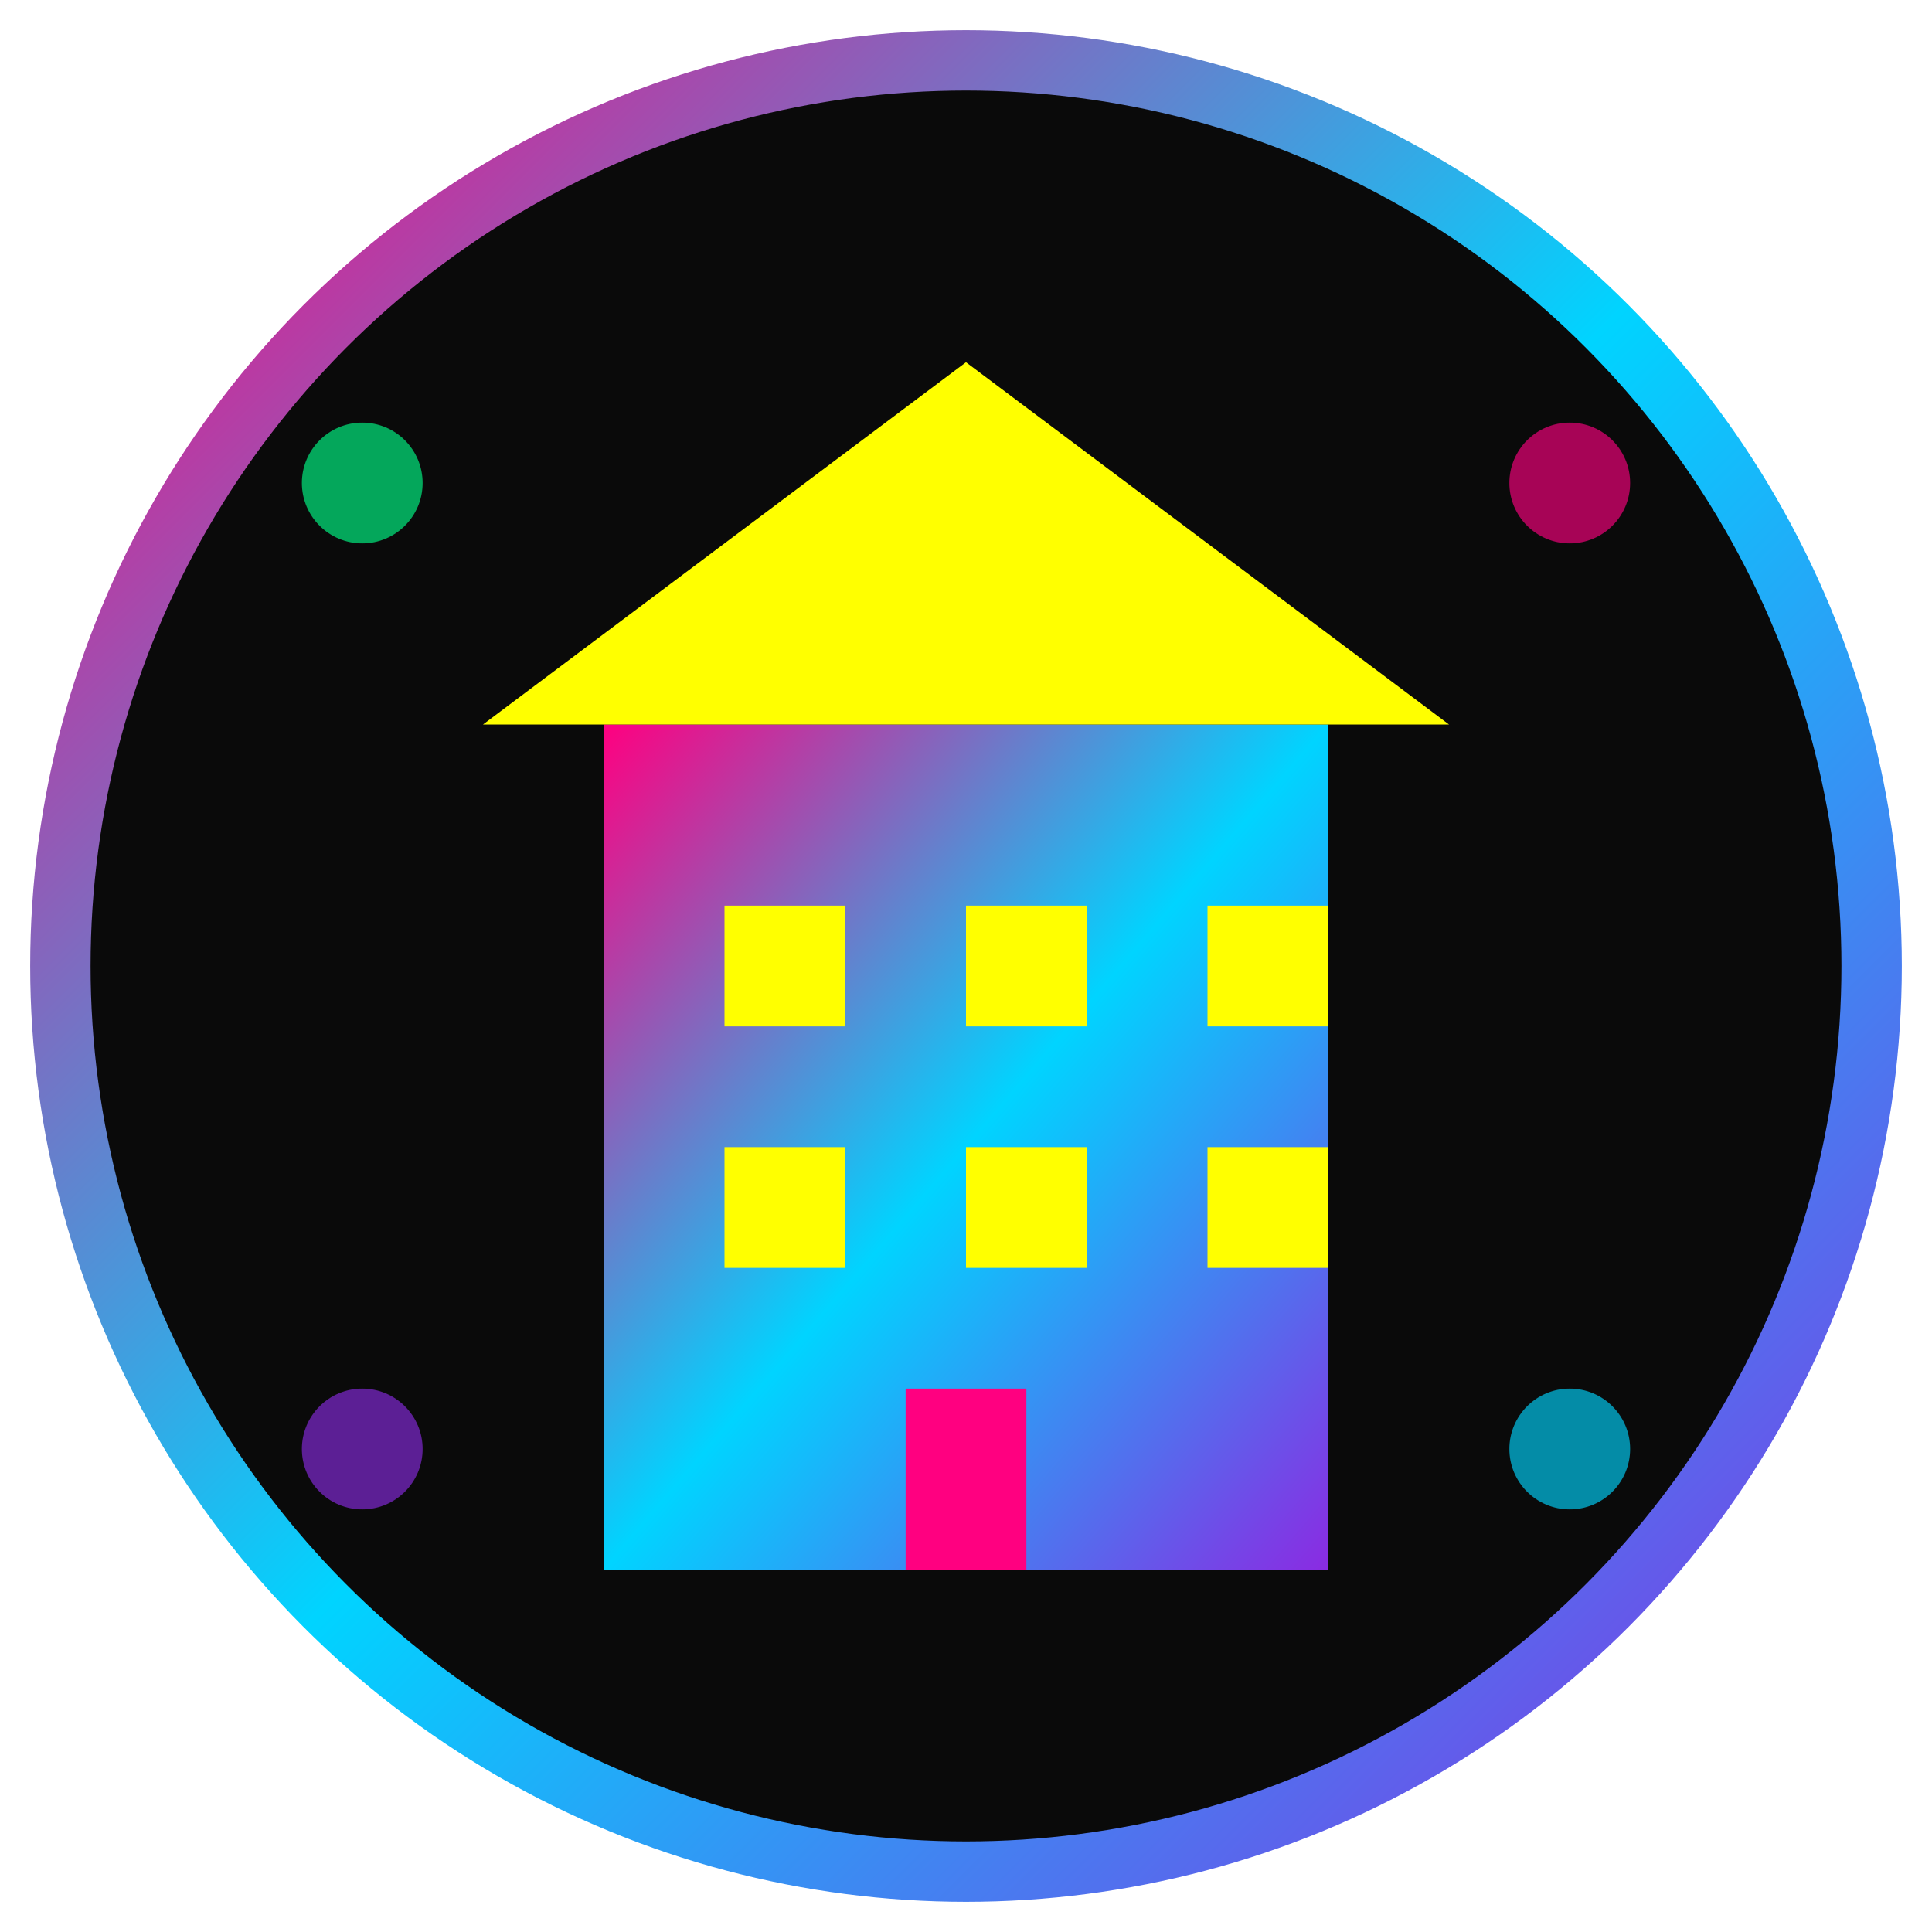
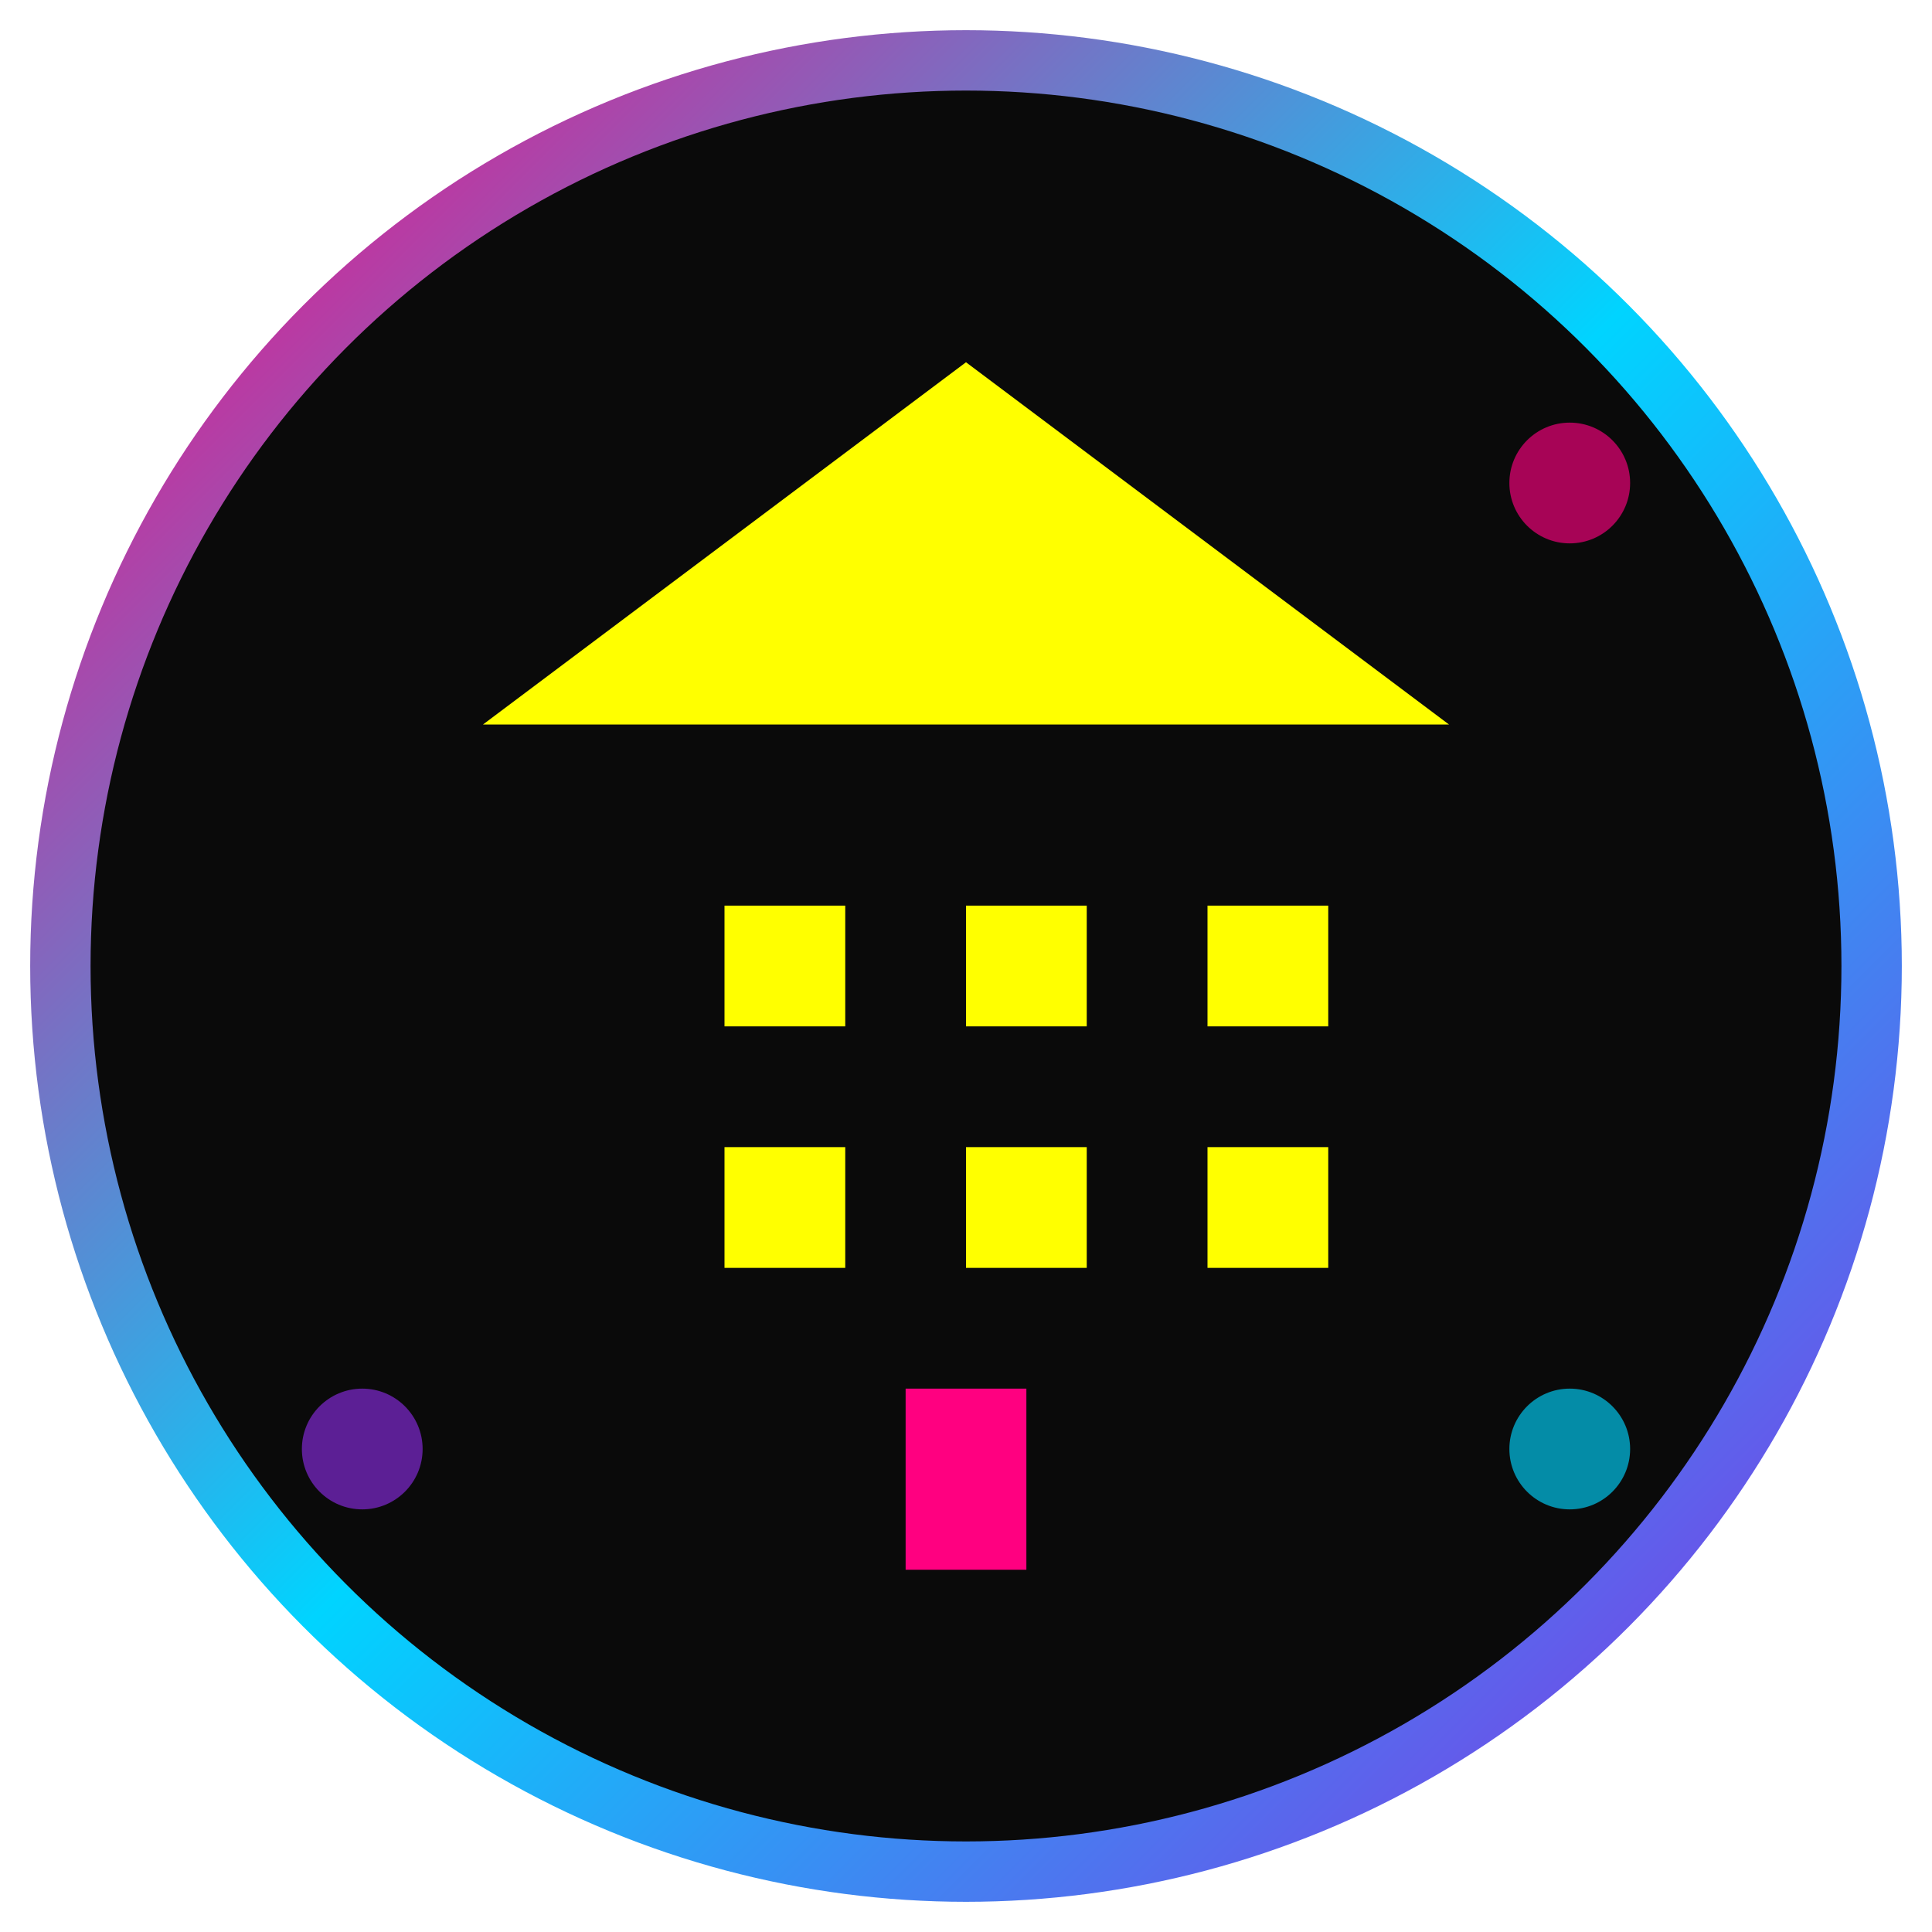
<svg xmlns="http://www.w3.org/2000/svg" width="32" height="32" viewBox="0 0 32 32">
  <defs>
    <linearGradient id="faviconGradient" x1="0%" y1="0%" x2="100%" y2="100%">
      <stop offset="0%" style="stop-color:#ff0080;stop-opacity:1" />
      <stop offset="50%" style="stop-color:#00d4ff;stop-opacity:1" />
      <stop offset="100%" style="stop-color:#8a2be2;stop-opacity:1" />
    </linearGradient>
    <filter id="faviconGlow">
      <feGaussianBlur stdDeviation="1" result="coloredBlur" />
      <feMerge>
        <feMergeNode in="coloredBlur" />
        <feMergeNode in="SourceGraphic" />
      </feMerge>
    </filter>
  </defs>
  <circle cx="16" cy="16" r="15" fill="#0a0a0a" stroke="url(#faviconGradient)" stroke-width="1" filter="url(#faviconGlow)" />
-   <rect x="10" y="12" width="12" height="14" fill="url(#faviconGradient)" filter="url(#faviconGlow)" />
  <polygon points="8,12 16,6 24,12" fill="#ffff00" filter="url(#faviconGlow)" />
  <rect x="12" y="15" width="2" height="2" fill="#ffff00" />
  <rect x="16" y="15" width="2" height="2" fill="#ffff00" />
  <rect x="20" y="15" width="2" height="2" fill="#ffff00" />
  <rect x="12" y="19" width="2" height="2" fill="#ffff00" />
  <rect x="16" y="19" width="2" height="2" fill="#ffff00" />
  <rect x="20" y="19" width="2" height="2" fill="#ffff00" />
  <rect x="15" y="23" width="2" height="3" fill="#ff0080" />
-   <circle cx="6" cy="8" r="1" fill="#00ff88" filter="url(#faviconGlow)" opacity="0.8" />
  <circle cx="26" cy="8" r="1" fill="#ff0080" filter="url(#faviconGlow)" opacity="0.8" />
  <circle cx="6" cy="24" r="1" fill="#8a2be2" filter="url(#faviconGlow)" opacity="0.8" />
  <circle cx="26" cy="24" r="1" fill="#00d4ff" filter="url(#faviconGlow)" opacity="0.8" />
</svg>